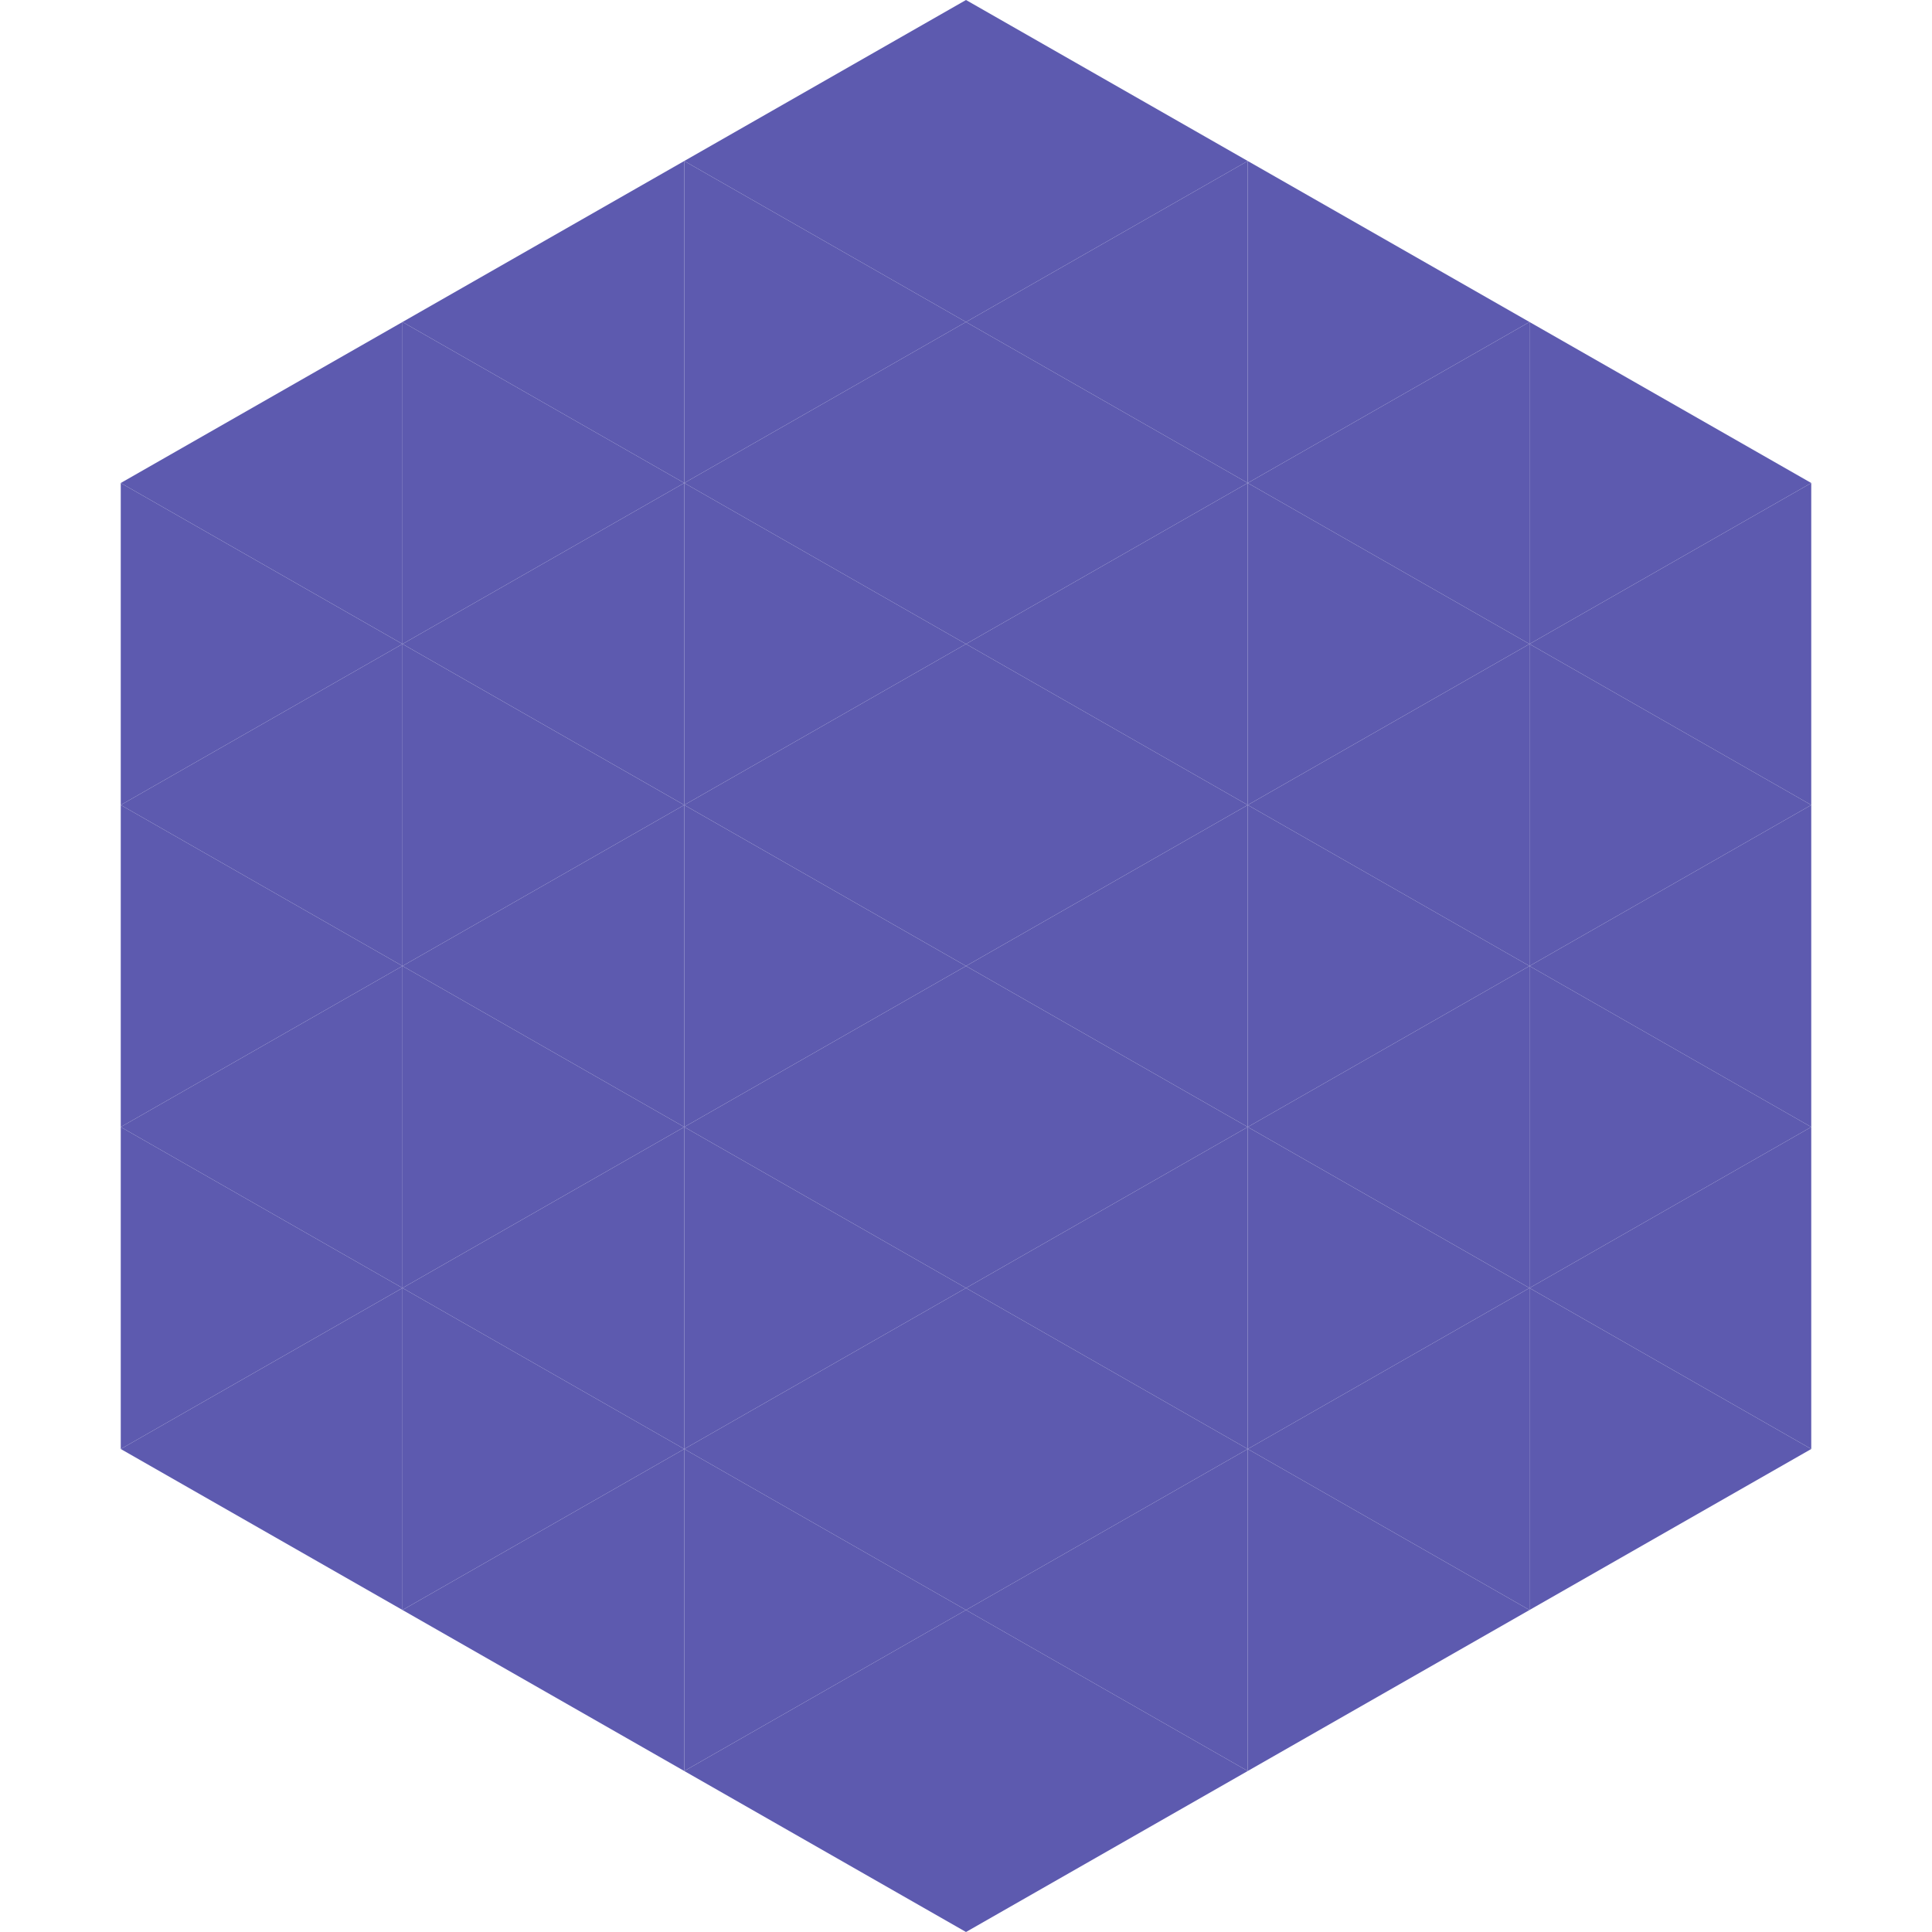
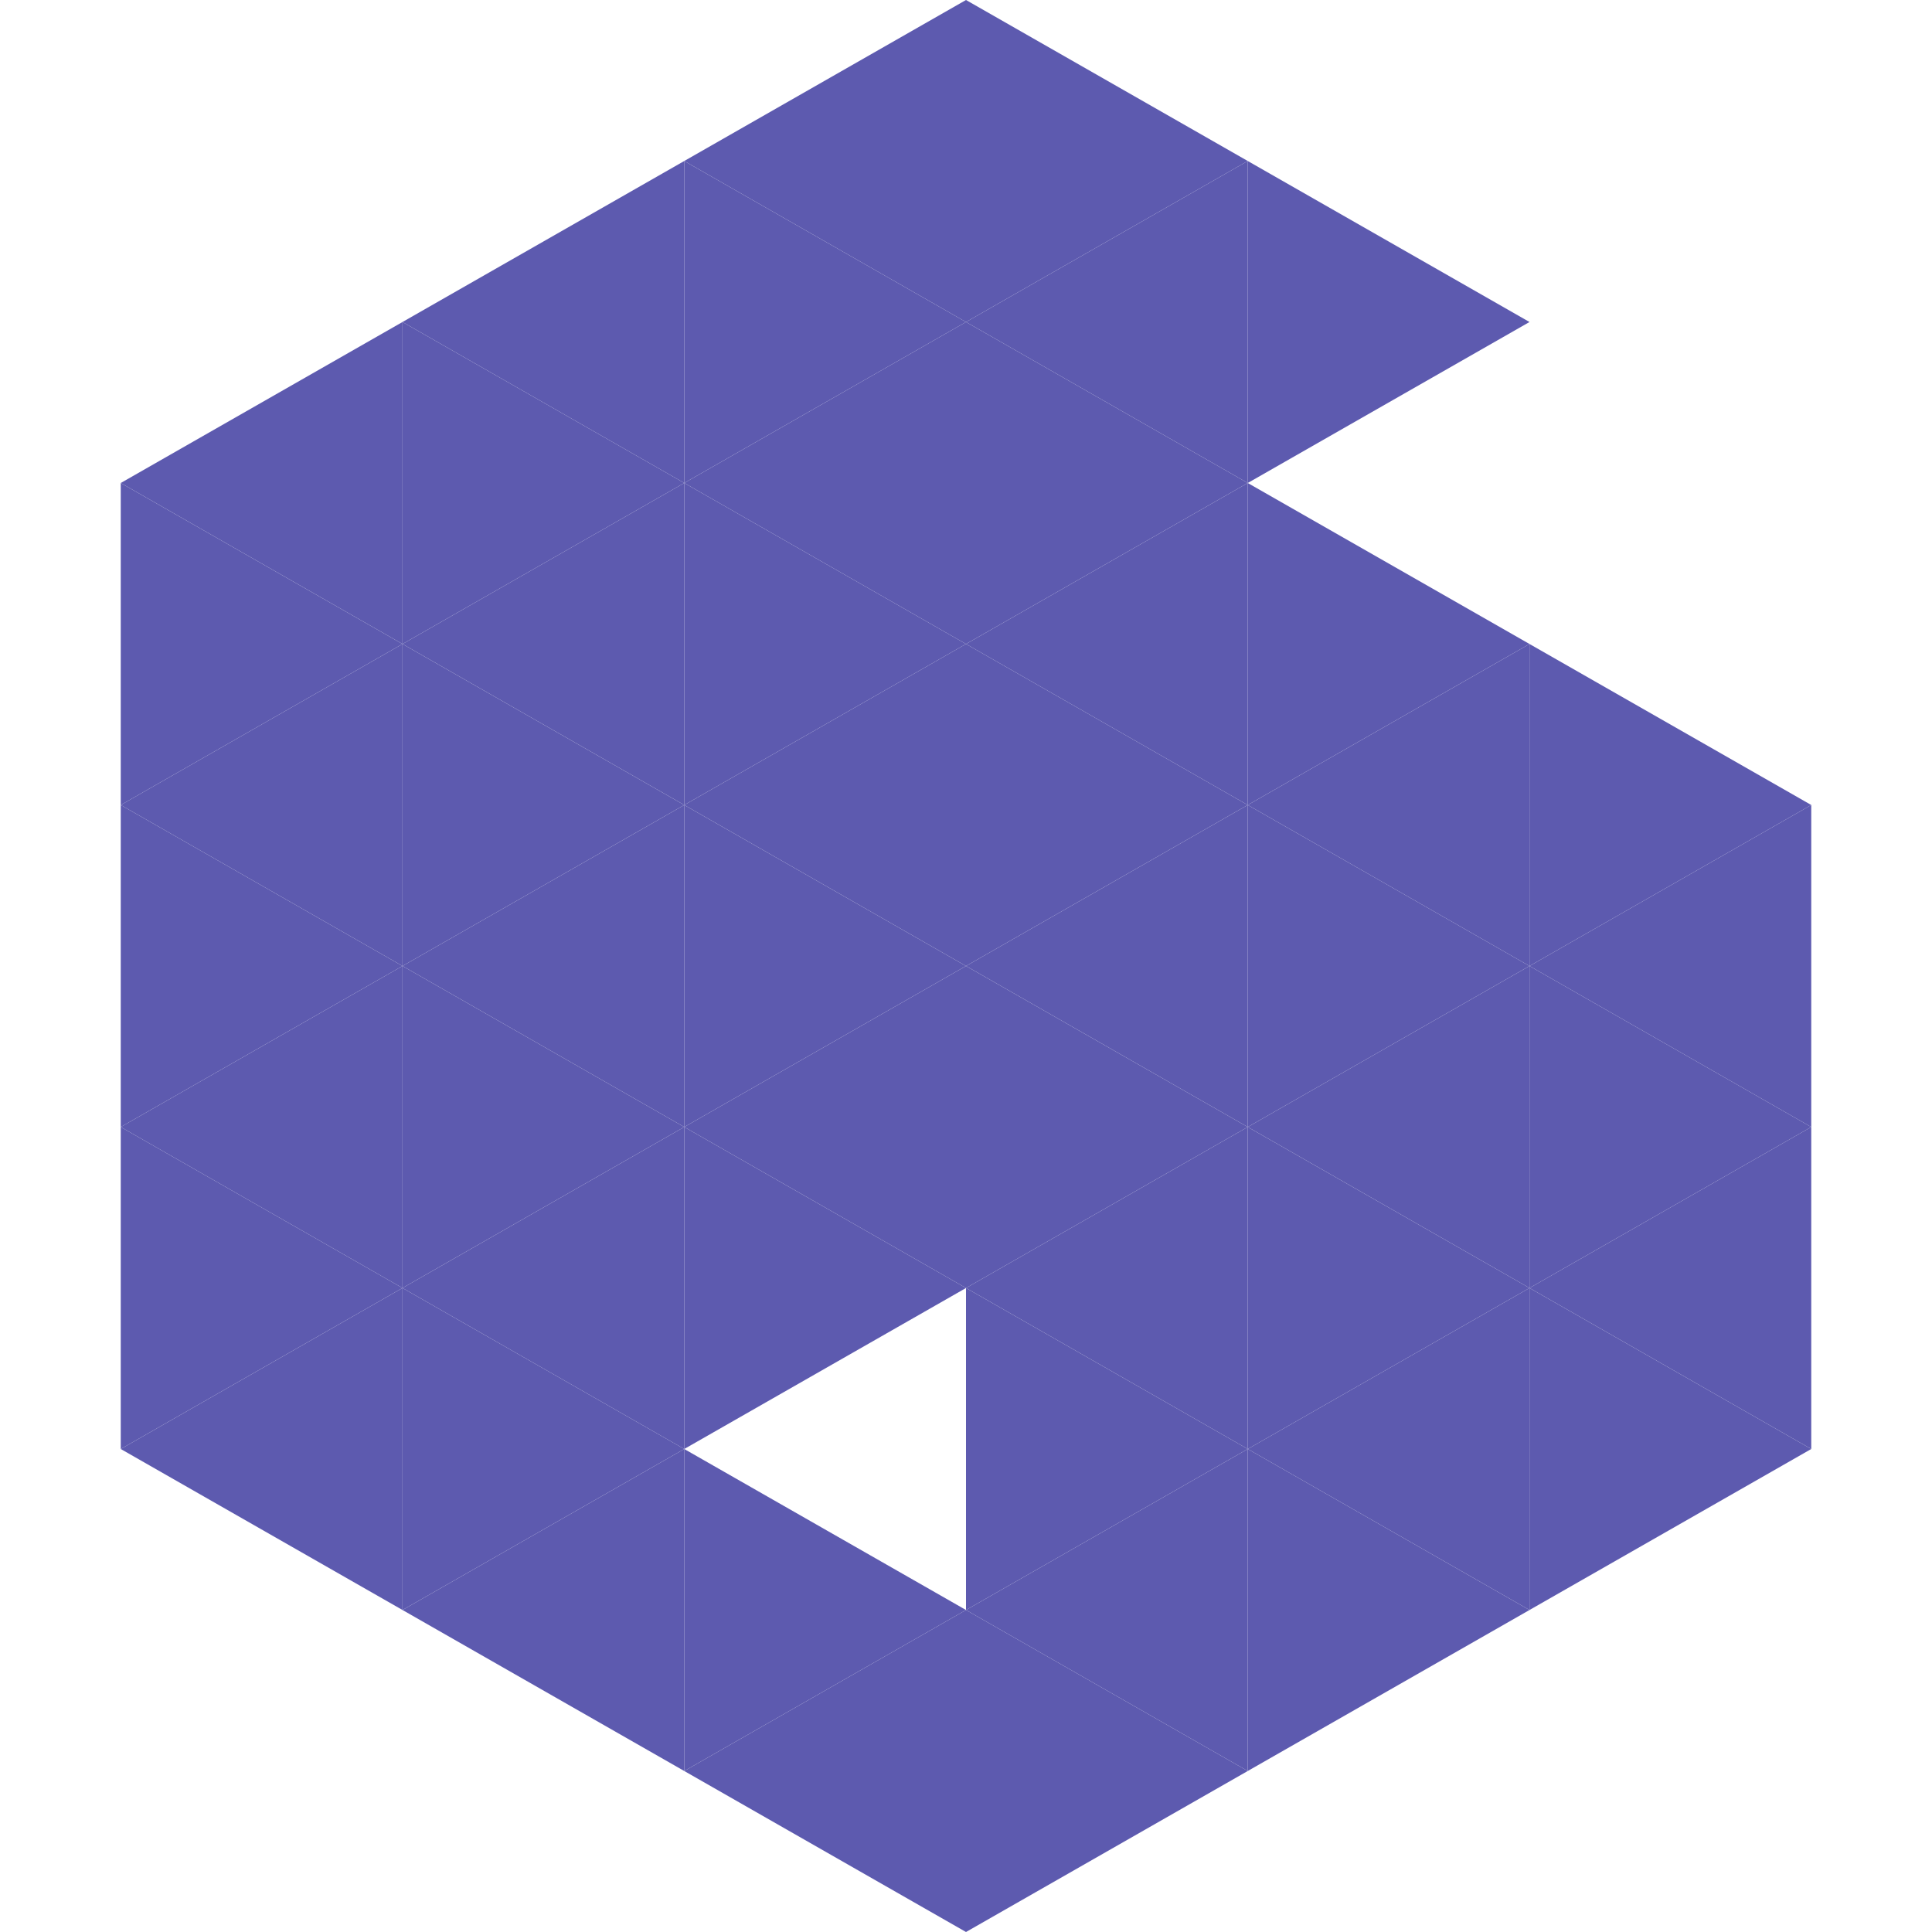
<svg xmlns="http://www.w3.org/2000/svg" width="240" height="240">
  <polygon points="50,40 15,60 50,80" style="fill:rgb(93,90,175)" />
-   <polygon points="190,40 225,60 190,80" style="fill:rgb(93,90,175)" />
  <polygon points="15,60 50,80 15,100" style="fill:rgb(93,90,175)" />
-   <polygon points="225,60 190,80 225,100" style="fill:rgb(93,90,175)" />
  <polygon points="50,80 15,100 50,120" style="fill:rgb(93,90,175)" />
  <polygon points="190,80 225,100 190,120" style="fill:rgb(93,90,175)" />
  <polygon points="15,100 50,120 15,140" style="fill:rgb(93,90,175)" />
  <polygon points="225,100 190,120 225,140" style="fill:rgb(93,90,175)" />
  <polygon points="50,120 15,140 50,160" style="fill:rgb(93,90,175)" />
  <polygon points="190,120 225,140 190,160" style="fill:rgb(93,90,175)" />
  <polygon points="15,140 50,160 15,180" style="fill:rgb(93,90,175)" />
  <polygon points="225,140 190,160 225,180" style="fill:rgb(93,90,175)" />
  <polygon points="50,160 15,180 50,200" style="fill:rgb(93,90,175)" />
  <polygon points="190,160 225,180 190,200" style="fill:rgb(93,90,175)" />
  <polygon points="15,180 50,200 15,220" style="fill:rgb(255,255,255); fill-opacity:0" />
  <polygon points="225,180 190,200 225,220" style="fill:rgb(255,255,255); fill-opacity:0" />
  <polygon points="50,0 85,20 50,40" style="fill:rgb(255,255,255); fill-opacity:0" />
  <polygon points="190,0 155,20 190,40" style="fill:rgb(255,255,255); fill-opacity:0" />
  <polygon points="85,20 50,40 85,60" style="fill:rgb(93,90,175)" />
  <polygon points="155,20 190,40 155,60" style="fill:rgb(93,90,175)" />
  <polygon points="50,40 85,60 50,80" style="fill:rgb(93,90,175)" />
-   <polygon points="190,40 155,60 190,80" style="fill:rgb(93,90,175)" />
  <polygon points="85,60 50,80 85,100" style="fill:rgb(93,90,175)" />
  <polygon points="155,60 190,80 155,100" style="fill:rgb(93,90,175)" />
  <polygon points="50,80 85,100 50,120" style="fill:rgb(93,90,175)" />
  <polygon points="190,80 155,100 190,120" style="fill:rgb(93,90,175)" />
  <polygon points="85,100 50,120 85,140" style="fill:rgb(93,90,175)" />
  <polygon points="155,100 190,120 155,140" style="fill:rgb(93,90,175)" />
  <polygon points="50,120 85,140 50,160" style="fill:rgb(93,90,175)" />
  <polygon points="190,120 155,140 190,160" style="fill:rgb(93,90,175)" />
  <polygon points="85,140 50,160 85,180" style="fill:rgb(93,90,175)" />
  <polygon points="155,140 190,160 155,180" style="fill:rgb(93,90,175)" />
  <polygon points="50,160 85,180 50,200" style="fill:rgb(93,90,175)" />
  <polygon points="190,160 155,180 190,200" style="fill:rgb(93,90,175)" />
  <polygon points="85,180 50,200 85,220" style="fill:rgb(93,90,175)" />
  <polygon points="155,180 190,200 155,220" style="fill:rgb(93,90,175)" />
  <polygon points="120,0 85,20 120,40" style="fill:rgb(93,90,175)" />
  <polygon points="120,0 155,20 120,40" style="fill:rgb(93,90,175)" />
  <polygon points="85,20 120,40 85,60" style="fill:rgb(93,90,175)" />
  <polygon points="155,20 120,40 155,60" style="fill:rgb(93,90,175)" />
  <polygon points="120,40 85,60 120,80" style="fill:rgb(93,90,175)" />
  <polygon points="120,40 155,60 120,80" style="fill:rgb(93,90,175)" />
  <polygon points="85,60 120,80 85,100" style="fill:rgb(93,90,175)" />
  <polygon points="155,60 120,80 155,100" style="fill:rgb(93,90,175)" />
  <polygon points="120,80 85,100 120,120" style="fill:rgb(93,90,175)" />
  <polygon points="120,80 155,100 120,120" style="fill:rgb(93,90,175)" />
  <polygon points="85,100 120,120 85,140" style="fill:rgb(93,90,175)" />
  <polygon points="155,100 120,120 155,140" style="fill:rgb(93,90,175)" />
  <polygon points="120,120 85,140 120,160" style="fill:rgb(93,90,175)" />
  <polygon points="120,120 155,140 120,160" style="fill:rgb(93,90,175)" />
  <polygon points="85,140 120,160 85,180" style="fill:rgb(93,90,175)" />
  <polygon points="155,140 120,160 155,180" style="fill:rgb(93,90,175)" />
-   <polygon points="120,160 85,180 120,200" style="fill:rgb(93,90,175)" />
  <polygon points="120,160 155,180 120,200" style="fill:rgb(93,90,175)" />
  <polygon points="85,180 120,200 85,220" style="fill:rgb(93,90,175)" />
  <polygon points="155,180 120,200 155,220" style="fill:rgb(93,90,175)" />
  <polygon points="120,200 85,220 120,240" style="fill:rgb(93,90,175)" />
  <polygon points="120,200 155,220 120,240" style="fill:rgb(93,90,175)" />
  <polygon points="85,220 120,240 85,260" style="fill:rgb(255,255,255); fill-opacity:0" />
  <polygon points="155,220 120,240 155,260" style="fill:rgb(255,255,255); fill-opacity:0" />
</svg>